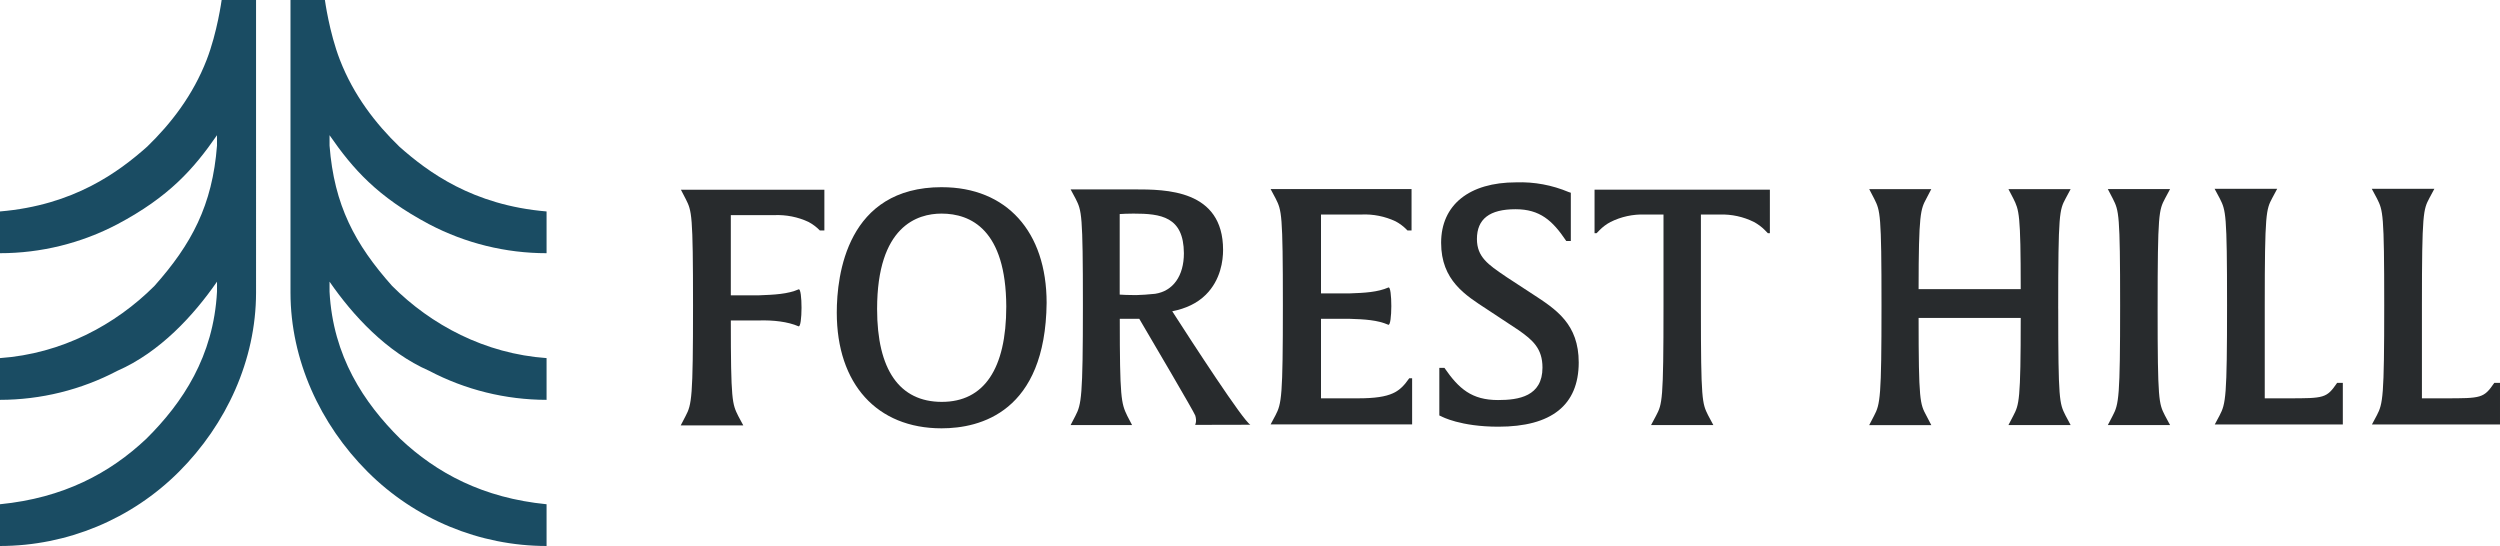
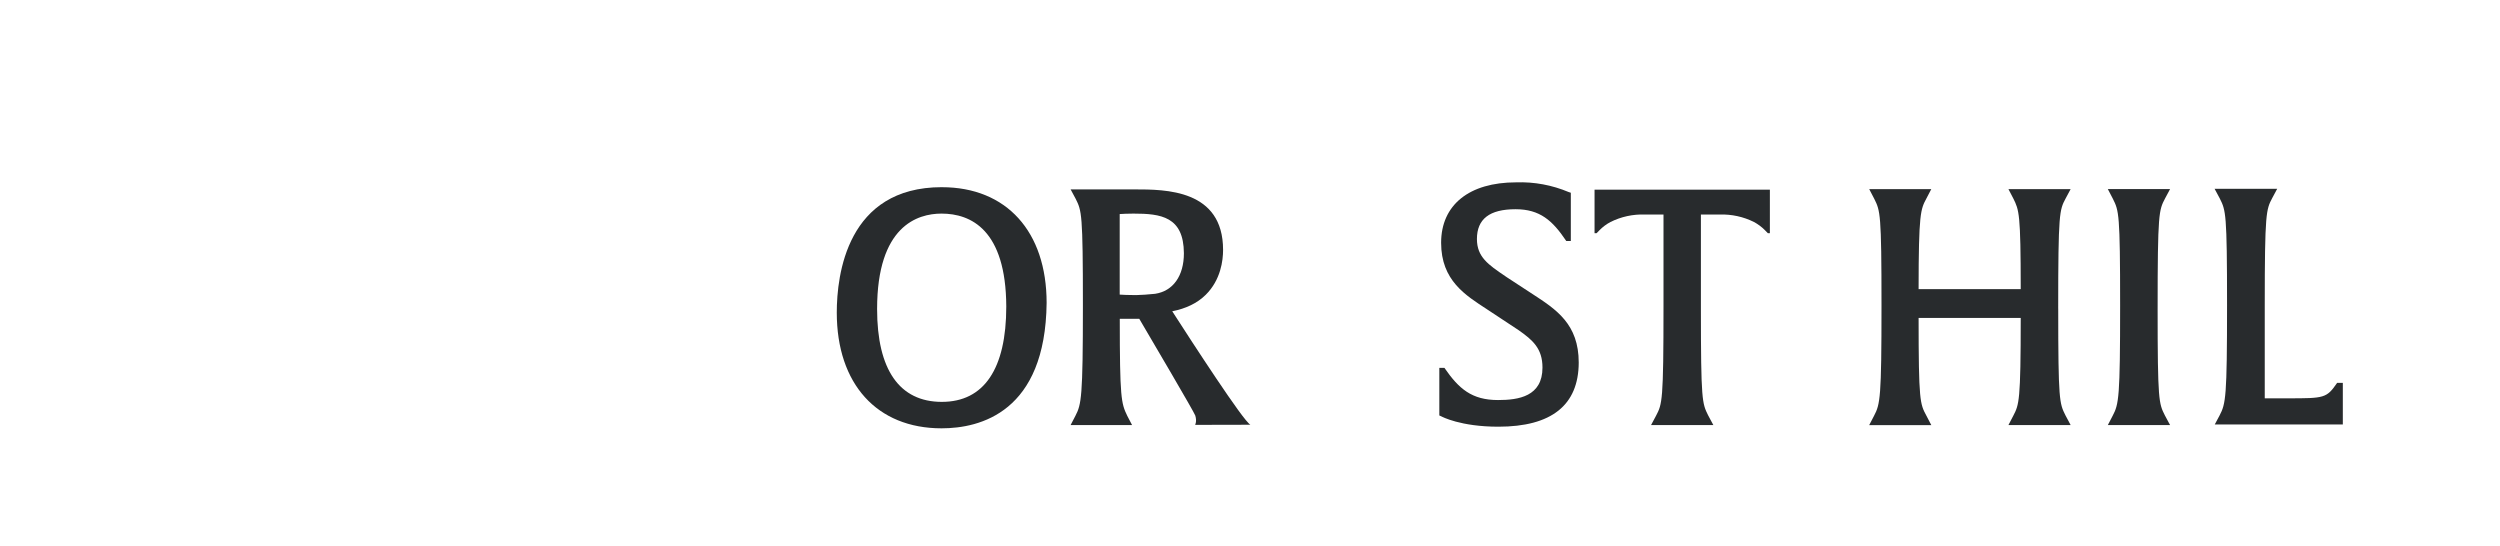
<svg xmlns="http://www.w3.org/2000/svg" id="Layer_1" data-name="Layer 1" viewBox="0 0 1000 218.41">
  <defs>
    <style>
      .cls-1 {
        fill: #282b2d;
      }

      .cls-2 {
        fill: #1a4c63;
      }
    </style>
  </defs>
  <g>
-     <path class="cls-2" d="M88.66,0s-1.75,12.97-5.98,23.9c-5.51,14.24-14.35,25.61-23.81,34.76-11.36,10.08-29.25,23.43-58.88,25.92v16.7c16.36,0,32.48-3.98,46.96-11.58,20.72-10.99,30.54-22.16,39.85-35.62v4.14c-1.83,23.9-10.21,39.51-25.03,56.16-15.6,15.6-37.09,27.11-61.78,28.86v16.7c16.37-.02,32.48-4,46.97-11.62,17.03-7.45,30.54-22.19,39.84-35.65v4.01c-1.37,25.88-13.77,44.45-28.24,58.8-14.62,13.81-33.23,23.73-58.57,26.22v16.7c26.85-.03,52.6-10.71,71.59-29.7,18.99-18.99,30.81-44.73,30.84-71.59C102.42,117.12,102.44.15,102.42,0h-13.76Z" />
-     <path class="cls-2" d="M129.96,0s1.75,12.97,5.98,23.9c5.51,14.24,14.35,25.61,23.81,34.76,11.36,10.08,29.25,23.43,58.88,25.92v16.7c-16.36,0-32.48-3.98-46.96-11.58-20.72-10.99-30.54-22.16-39.85-35.62v4.14c1.83,23.9,10.21,39.51,25.03,56.16,15.6,15.6,37.09,27.11,61.78,28.86v16.7c-16.37-.02-32.48-4-46.97-11.62-17.03-7.45-30.54-22.19-39.84-35.65v4.01c1.37,25.88,13.77,44.45,28.24,58.8,14.62,13.81,33.23,23.73,58.57,26.22v16.7c-26.85-.03-52.6-10.71-71.59-29.7-18.99-18.99-30.81-44.73-30.84-71.59,0,0-.01-116.97,0-117.12h13.76Z" />
-   </g>
+     </g>
  <g>
    <path class="cls-1" d="M376.74,74.87c-37.94,0-42.03,35.08-42.03,50.16,0,28.56,16.06,46.3,41.91,46.3,15.49,0,41.55-6.51,42.03-50.16,0-28.56-16.06-46.29-41.91-46.29ZM376.74,160.75c-16.94,0-25.9-12.84-25.9-37.14,0-33.21,16.15-38.17,25.77-38.17,11.74,0,25.77,6.45,25.9,37.15,0,24.97-8.91,38.16-25.77,38.16Z" />
    <path class="cls-1" d="M823.28,123.48c0-38.48.51-39.45,2.98-44.11l2-3.73h-24.89s1.97,3.78,1.97,3.78c2.3,4.64,2.94,5.92,2.95,36.24h-40.85c.02-30.45.8-31.93,3.14-36.3l1.94-3.72h-24.84s2.04,3.92,2.04,3.92c2.38,4.8,2.88,5.8,2.88,42.63s-.51,39.45-2.98,44.12l-1.94,3.73h24.84s-1.97-3.78-1.97-3.78c-2.55-4.73-3.1-5.74-3.11-39.1h40.85c-.01,33.39-.65,34.64-2.98,39.14l-1.94,3.73h24.89s-2.09-3.92-2.09-3.92c-2.39-4.79-2.88-5.79-2.88-42.63Z" />
    <path class="cls-1" d="M863.05,123.48c0-38.41.51-39.38,2.98-44.11l2-3.74h-24.9s2.04,3.92,2.04,3.92c2.39,4.8,2.88,5.8,2.88,42.63s-.51,39.44-2.98,44.12l-1.94,3.73h24.9s-2.09-3.9-2.09-3.9c-2.4-4.76-2.89-5.75-2.89-42.65Z" />
    <path class="cls-1" d="M468.89,124.51c5.47-1.08,10-3.23,13.39-6.58,6.05-5.97,6.95-13.82,6.95-17.97,0-24.2-23.06-24.2-35.45-24.2h-25.53l2.03,3.79c2.39,4.8,2.88,5.79,2.88,42.63s-.62,39.55-2.98,44.12l-1.94,3.73h24.59s-1.93-3.7-1.93-3.7c-2.45-5.04-2.98-7.25-2.99-38.82h7.77s.02,0,.02,0c4.51,7.66,22.01,37.41,22.41,38.71.72,2.35-.06,3.73-.06,3.73l22.1-.05c-2.87-1.54-23.12-32.75-31.25-45.38ZM447.88,117.84v-32.22c1.13-.07,3.21-.18,5.5-.18,10.99,0,20.09,1.19,20.18,15.85,0,9.07-4.32,15.14-11.51,16.23-2.24.25-6.15.52-7.62.52-3.2,0-5.42-.12-6.55-.2Z" />
    <path class="cls-1" d="M707.15,93.28h.8v-17.4h-70.13v17.4h.81l1.15-1.18c1.3-1.33,2.79-2.44,4.41-3.3,4.25-2.12,8.98-3.16,13.79-2.99h7.42v36.37c0,38.41-.51,39.38-2.98,44.11l-2,3.74h24.92s-2.1-3.92-2.1-3.92c-2.38-4.8-2.88-5.8-2.88-42.63v-37.67h7.51c4.75-.15,9.48.87,13.7,2.98,1.64.88,3.13,1.99,4.43,3.32l1.15,1.18Z" />
-     <path class="cls-1" d="M309.7,86.05c4.72-.2,9.48.73,13.72,2.73,1.64.88,3.13,1.99,4.43,3.32l.09.09h1.81v-16.31h-57.39l1.97,3.8c2.39,4.79,2.88,5.79,2.88,42.63s-.51,39.45-2.98,44.12l-1.94,3.72h25.02l-1.99-3.71c-2.45-4.93-2.98-5.99-2.99-38.26h11.19c5.82-.17,11.61.48,15.86,2.33,1.63.87,1.64-15.57.06-14.77-4.31,1.9-9.71,2.16-15.99,2.39h-11.12v-32.08h17.37Z" />
    <path class="cls-1" d="M613.11,117.68l-10.41-6.8-.58-.4c-6.84-4.63-11.35-7.7-11.35-14.87,0-8.02,5.05-11.92,15.45-11.92,9.78,0,14.79,4.57,20.13,12.48l.16.24h1.82v-19.31l-.83-.27c-6.72-2.82-13.8-4.13-21.04-3.89-18.79,0-30.01,9.03-30.01,24.16s9.77,21,18.38,26.64l12.62,8.33c5.59,3.93,9.54,7.3,9.54,14.96,0,11.52-9.49,12.99-17.77,12.99-10.53,0-15.69-4.52-21.44-12.86h-2.05v19.03l.69.3c.31.17,7.74,4.19,22.93,4.19,21.27,0,32.09-8.63,32.14-25.65,0-15.37-8.93-21.19-18.38-27.35Z" />
-     <path class="cls-1" d="M563.68,151.33c-3.76,5.32-6.84,8-20.48,8h-14.8v-31.8h11.54c5.84.17,11.11.49,15.35,2.36,1.64.89,1.64-15.72.07-14.89-4.31,1.87-9.46,2.16-15.49,2.36h-11.47v-31.55h16.15c4.7-.22,9.46.73,13.69,2.73,1.64.87,3.13,1.99,4.43,3.32l.33.34h1.62v-16.56h-56.37l2.02,3.79c2.39,4.8,2.88,5.8,2.88,42.62s-.51,39.39-2.98,44.11l-1.93,3.61h56.61v-18.45h-1.17Z" />
    <path class="cls-1" d="M934.84,153.16c-4.21,6.12-5.06,6.17-19.82,6.17h-9.12v-37.27c0-37.11.57-38.21,2.98-42.81l2-3.73h-25.04s2.1,3.92,2.1,3.92c2.39,4.8,2.88,5.8,2.88,42.62s-.51,39.39-2.98,44.11l-1.93,3.61h51.22v-16.62h-2.29Z" />
-     <path class="cls-1" d="M997.71,153.16c-4.21,6.12-5.06,6.17-19.82,6.17h-9.12v-37.27c0-37.11.57-38.21,2.98-42.81l2-3.73h-25.04s2.1,3.92,2.1,3.92c2.39,4.8,2.88,5.8,2.88,42.62s-.51,39.39-2.98,44.11l-1.93,3.61h51.22v-16.62h-2.29Z" />
  </g>
</svg>